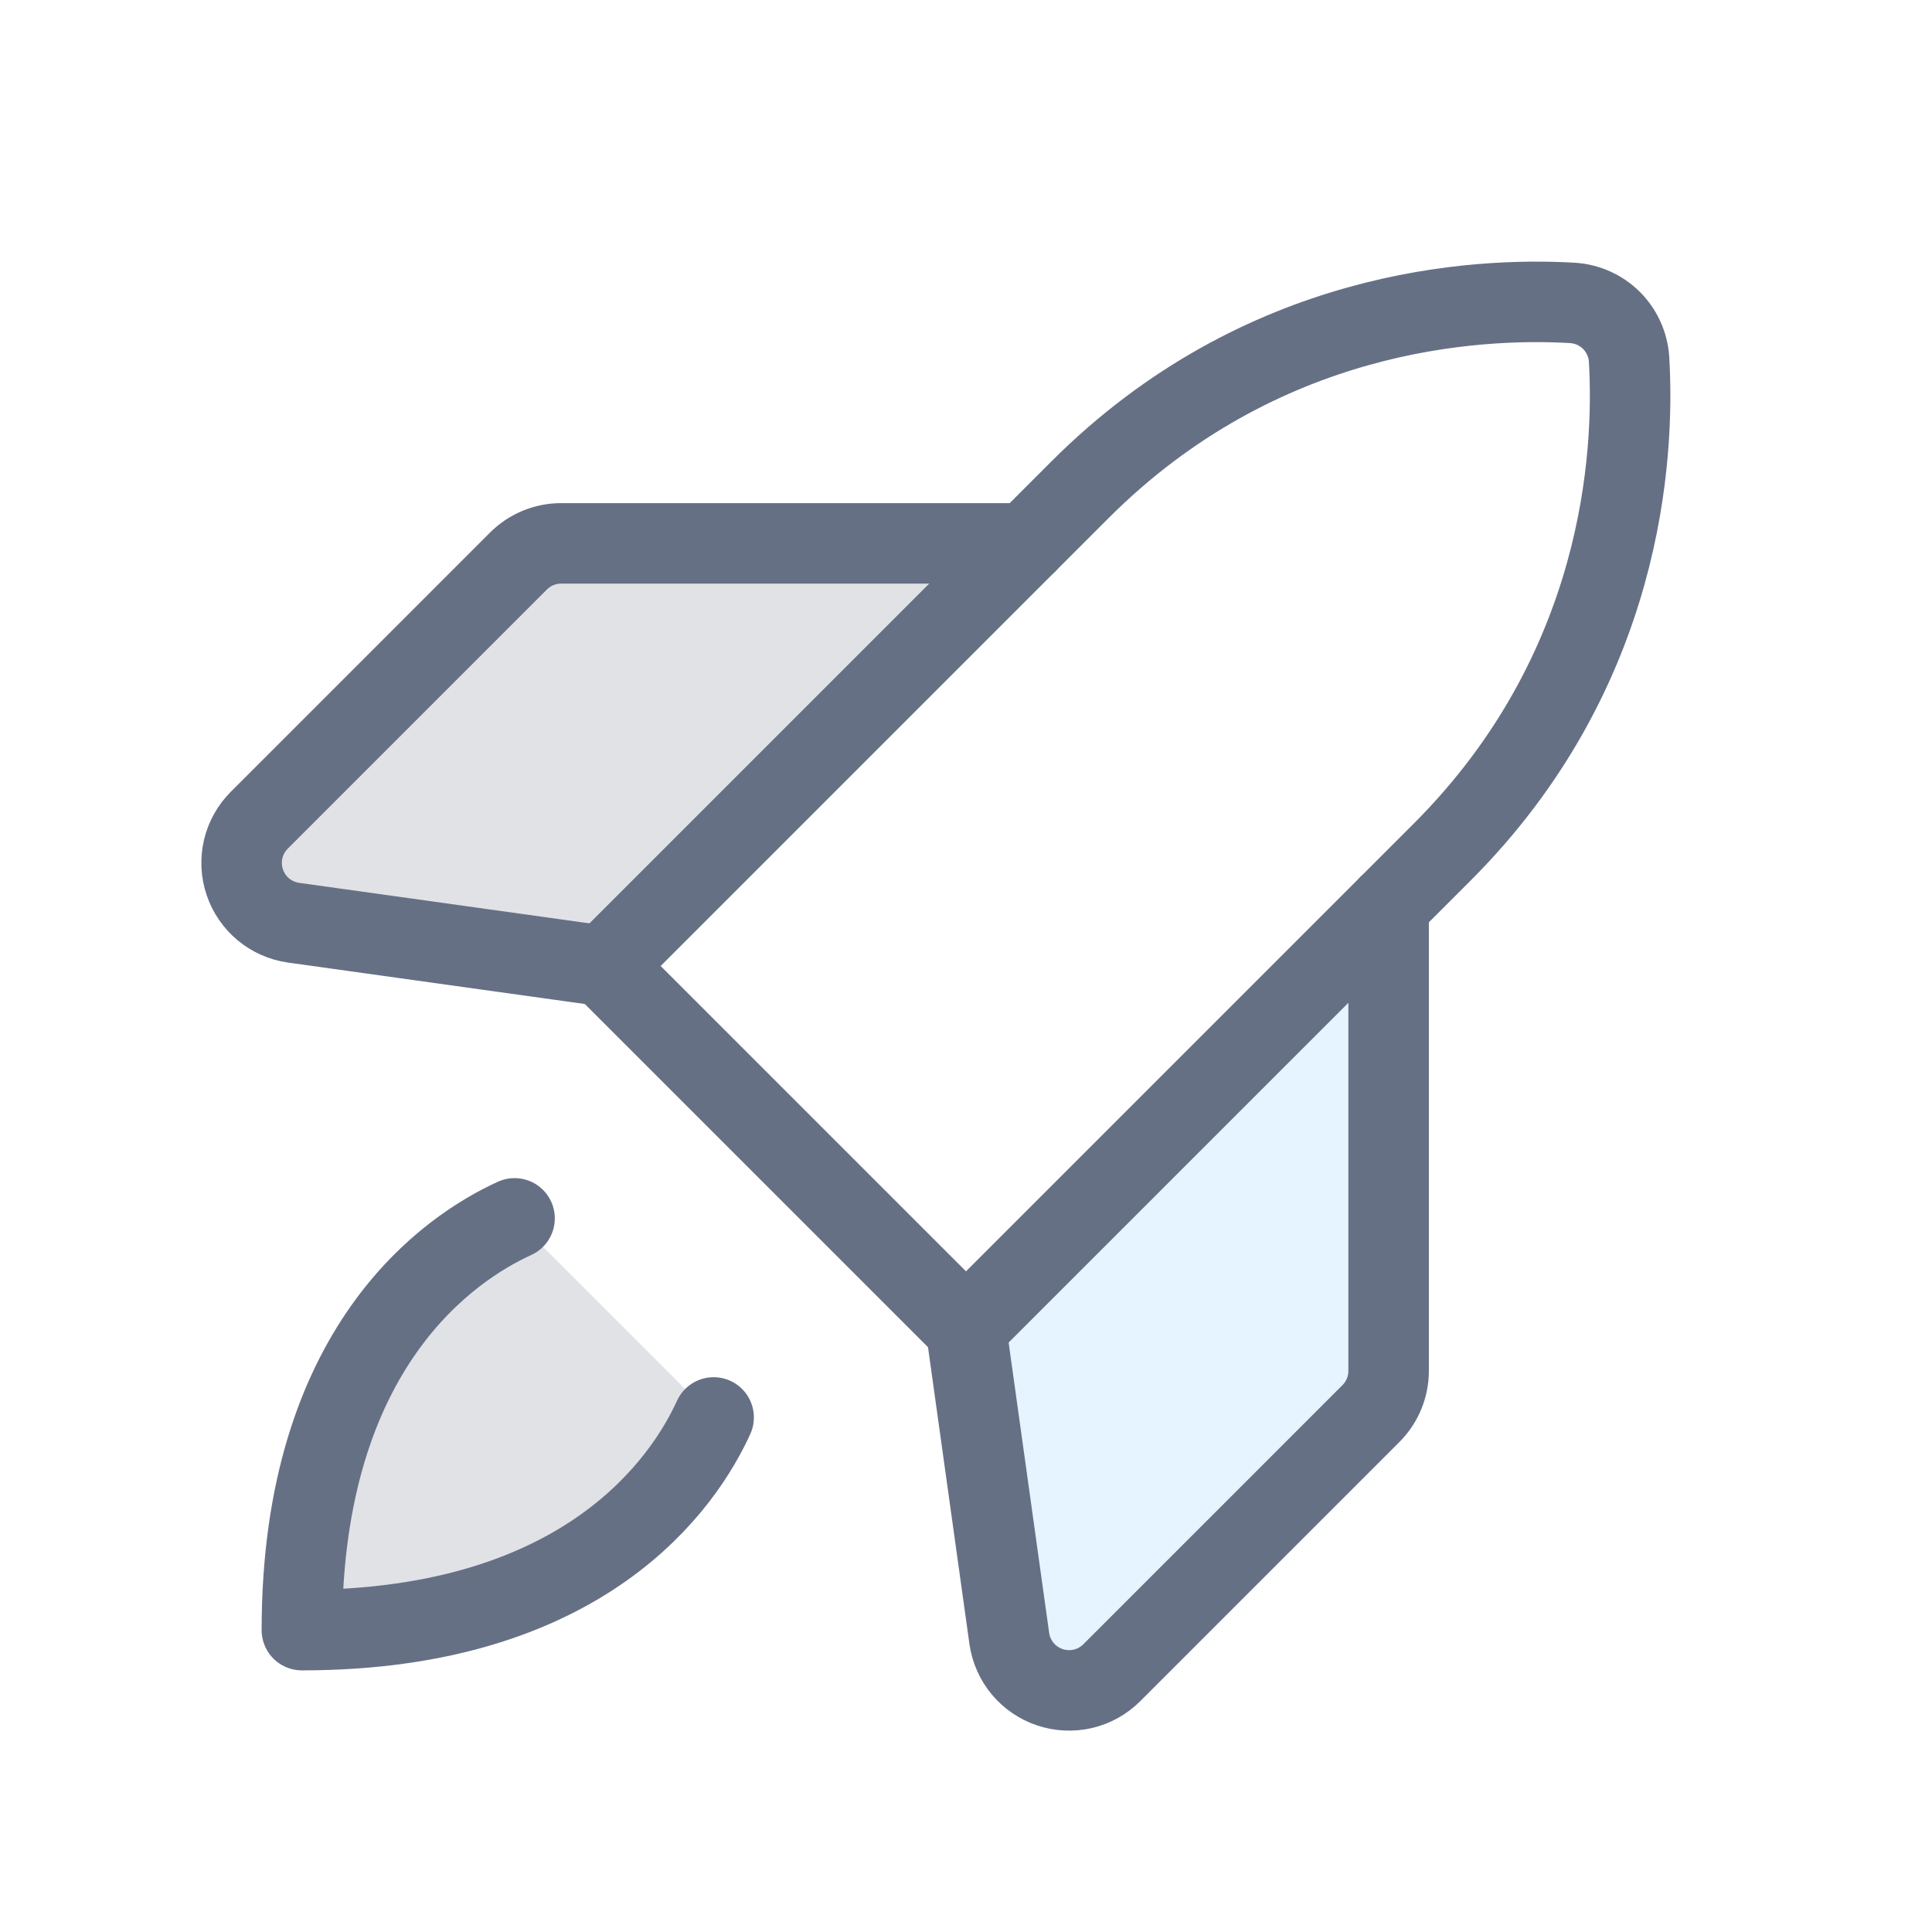
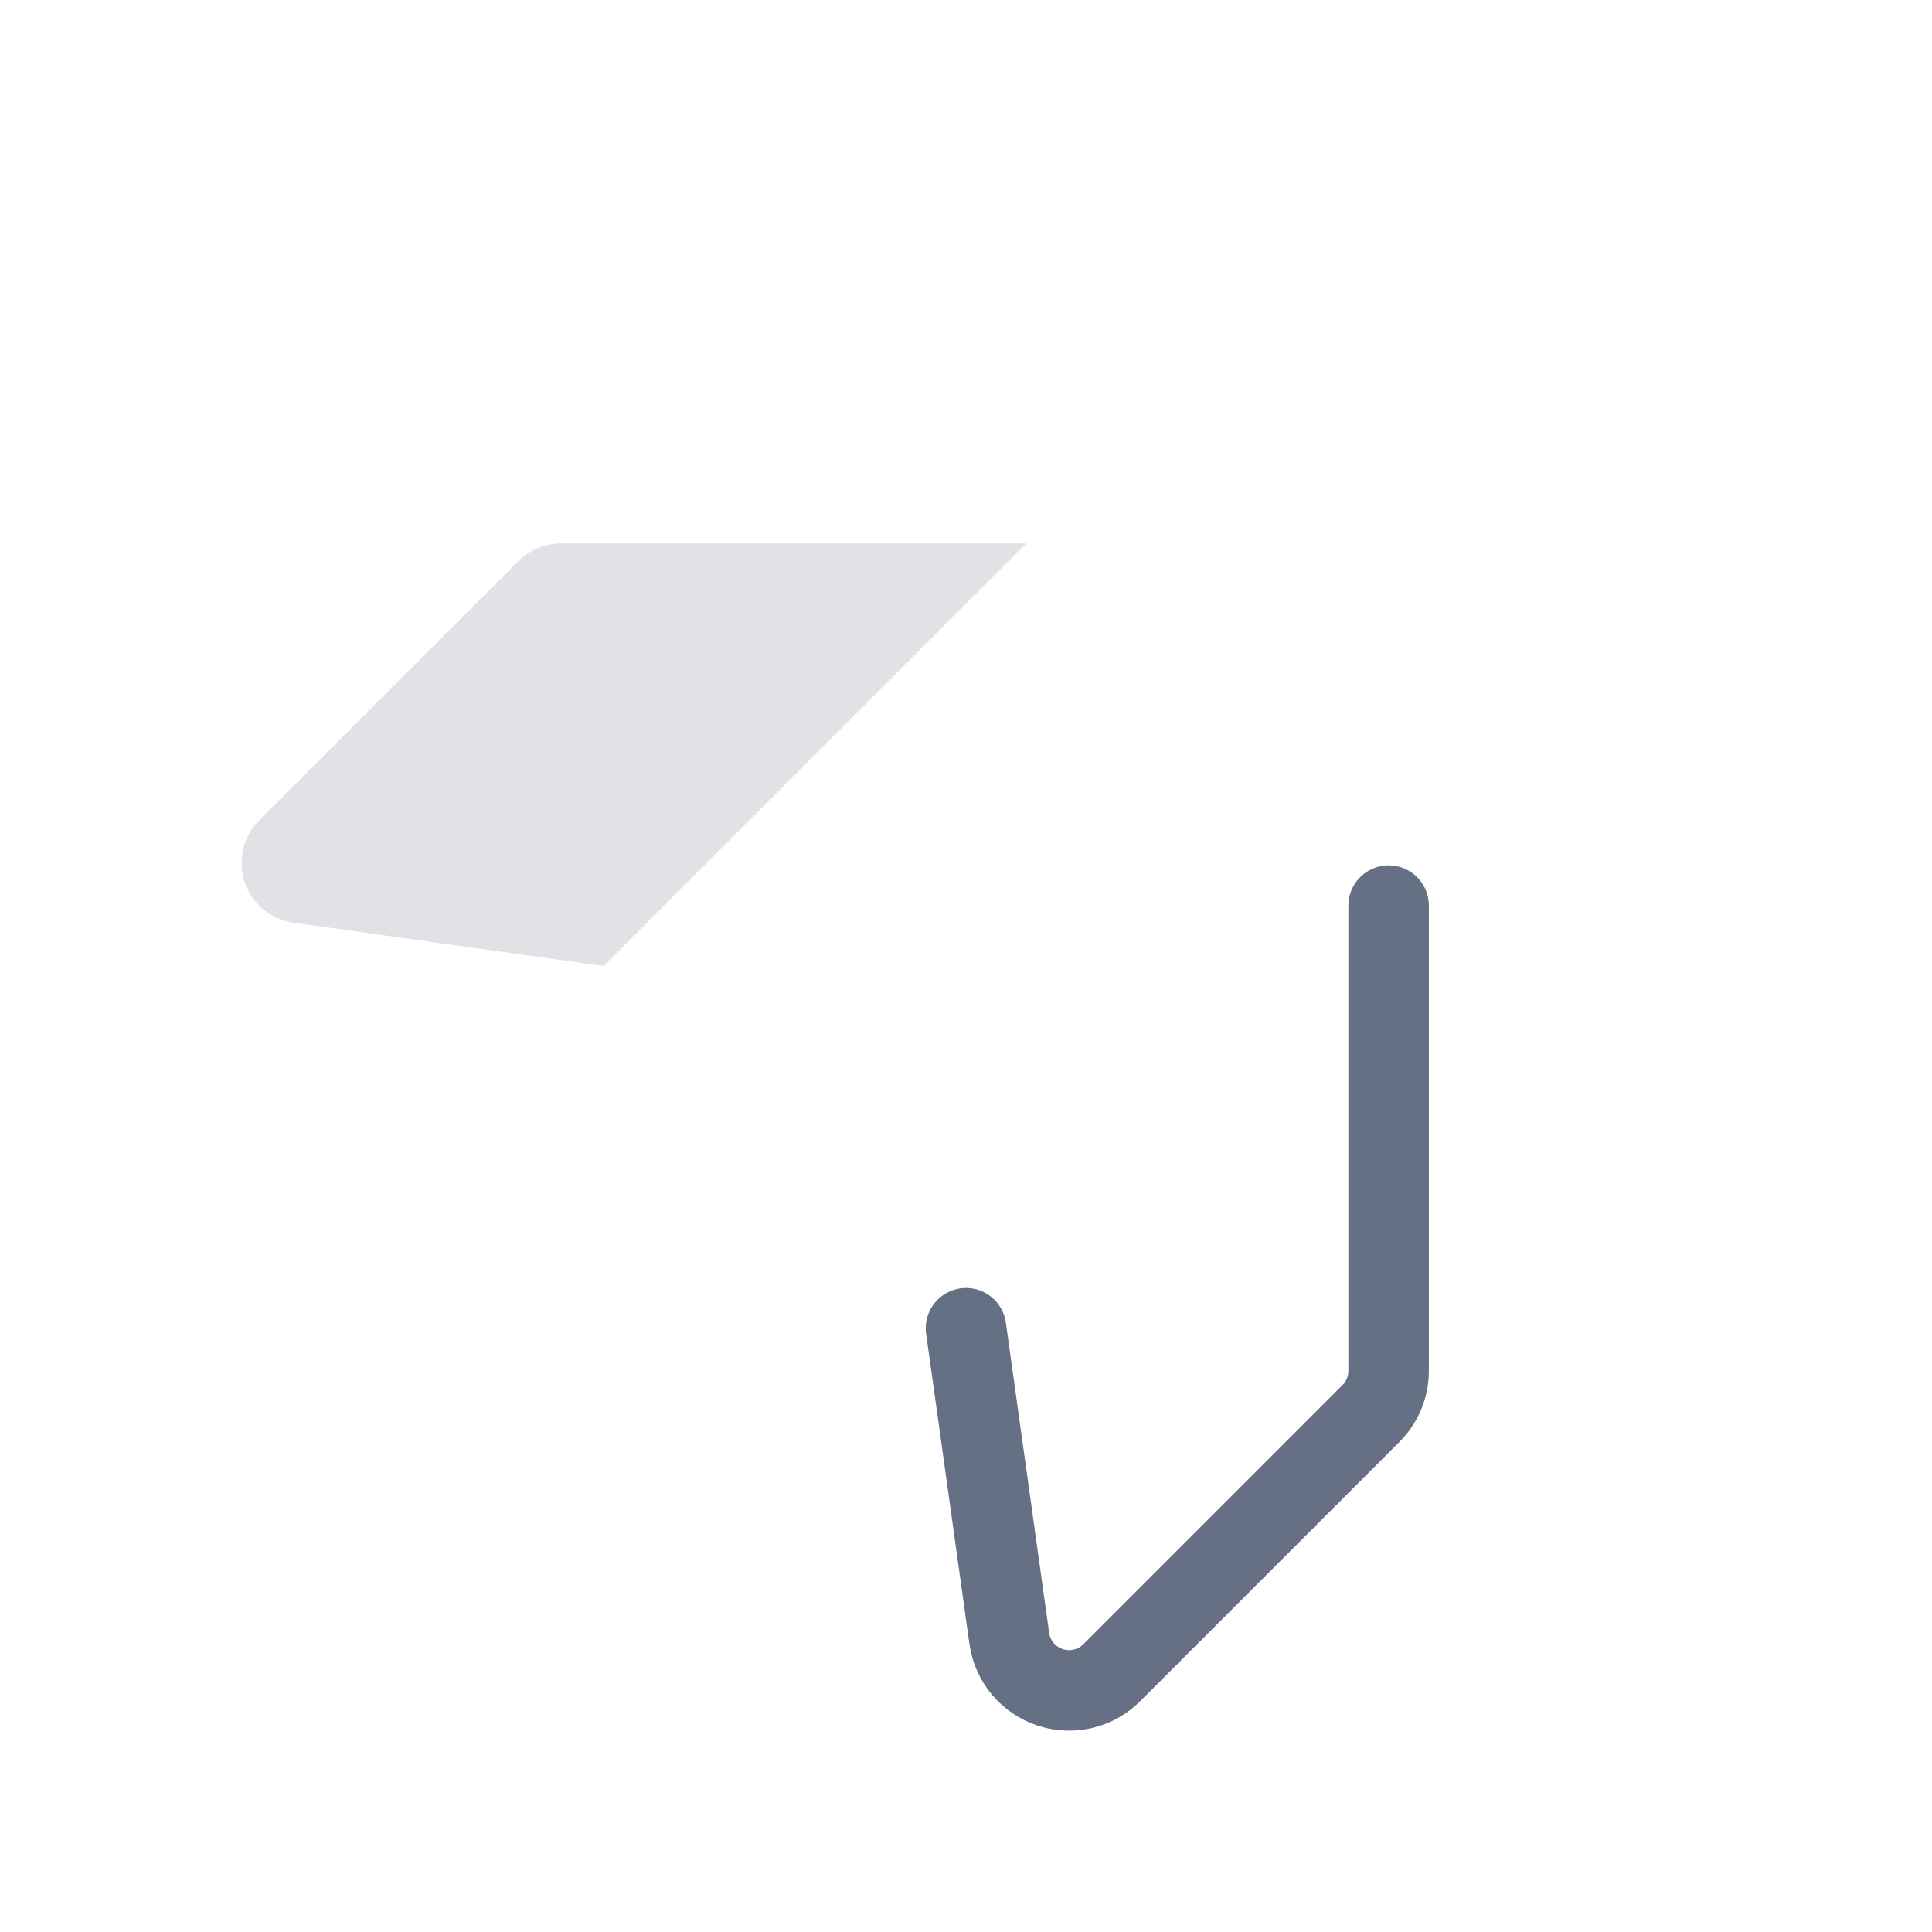
<svg xmlns="http://www.w3.org/2000/svg" width="48" height="48" viewBox="0 0 48 48" fill="none">
-   <path opacity="0.2" d="M34.5 22.5V34.059C34.5 34.457 34.342 34.838 34.061 35.119L27.621 41.559C27.424 41.756 27.176 41.894 26.905 41.958C26.634 42.021 26.35 42.008 26.086 41.92C25.822 41.832 25.588 41.672 25.409 41.459C25.231 41.245 25.116 40.986 25.076 40.71L24 33L34.5 22.5Z" fill="#84CAFF" />
  <path opacity="0.2" d="M25.5 13.5H13.941C13.543 13.5 13.162 13.658 12.881 13.939L6.441 20.379C6.244 20.576 6.106 20.824 6.042 21.095C5.979 21.366 5.991 21.65 6.08 21.914C6.168 22.178 6.328 22.412 6.541 22.591C6.755 22.769 7.014 22.884 7.29 22.924L15 24L25.5 13.5Z" fill="#667085" />
-   <path opacity="0.2" d="M17.73 35.216C17.004 36.808 14.559 40.5 7.5 40.5C7.5 33.441 11.192 30.996 12.784 30.27L17.73 35.216Z" fill="#667085" />
-   <path d="M35.833 21.167C40.333 16.667 40.614 11.314 40.474 8.927C40.45 8.563 40.295 8.22 40.038 7.962C39.78 7.705 39.437 7.55 39.073 7.526C36.686 7.386 31.337 7.663 26.833 12.167L15 24L24 33L35.833 21.167Z" stroke="#667085" stroke-width="2" stroke-linecap="round" stroke-linejoin="round" />
-   <path d="M25.5 13.5H13.941C13.543 13.5 13.162 13.658 12.881 13.939L6.441 20.379C6.244 20.576 6.106 20.824 6.042 21.095C5.979 21.366 5.991 21.65 6.08 21.914C6.168 22.178 6.328 22.412 6.541 22.591C6.755 22.769 7.014 22.884 7.29 22.924L15 24" stroke="#667085" stroke-width="2" stroke-linecap="round" stroke-linejoin="round" />
  <path d="M34.5 22.5V34.059C34.5 34.457 34.342 34.838 34.061 35.119L27.621 41.559C27.424 41.756 27.176 41.894 26.905 41.958C26.634 42.021 26.35 42.008 26.086 41.92C25.822 41.832 25.588 41.672 25.409 41.459C25.231 41.245 25.116 40.986 25.076 40.71L24 33" stroke="#667085" stroke-width="2" stroke-linecap="round" stroke-linejoin="round" />
-   <path d="M17.73 35.216C17.004 36.808 14.559 40.5 7.5 40.5C7.5 33.441 11.192 30.996 12.784 30.27" stroke="#667085" stroke-width="2" stroke-linecap="round" stroke-linejoin="round" />
</svg>